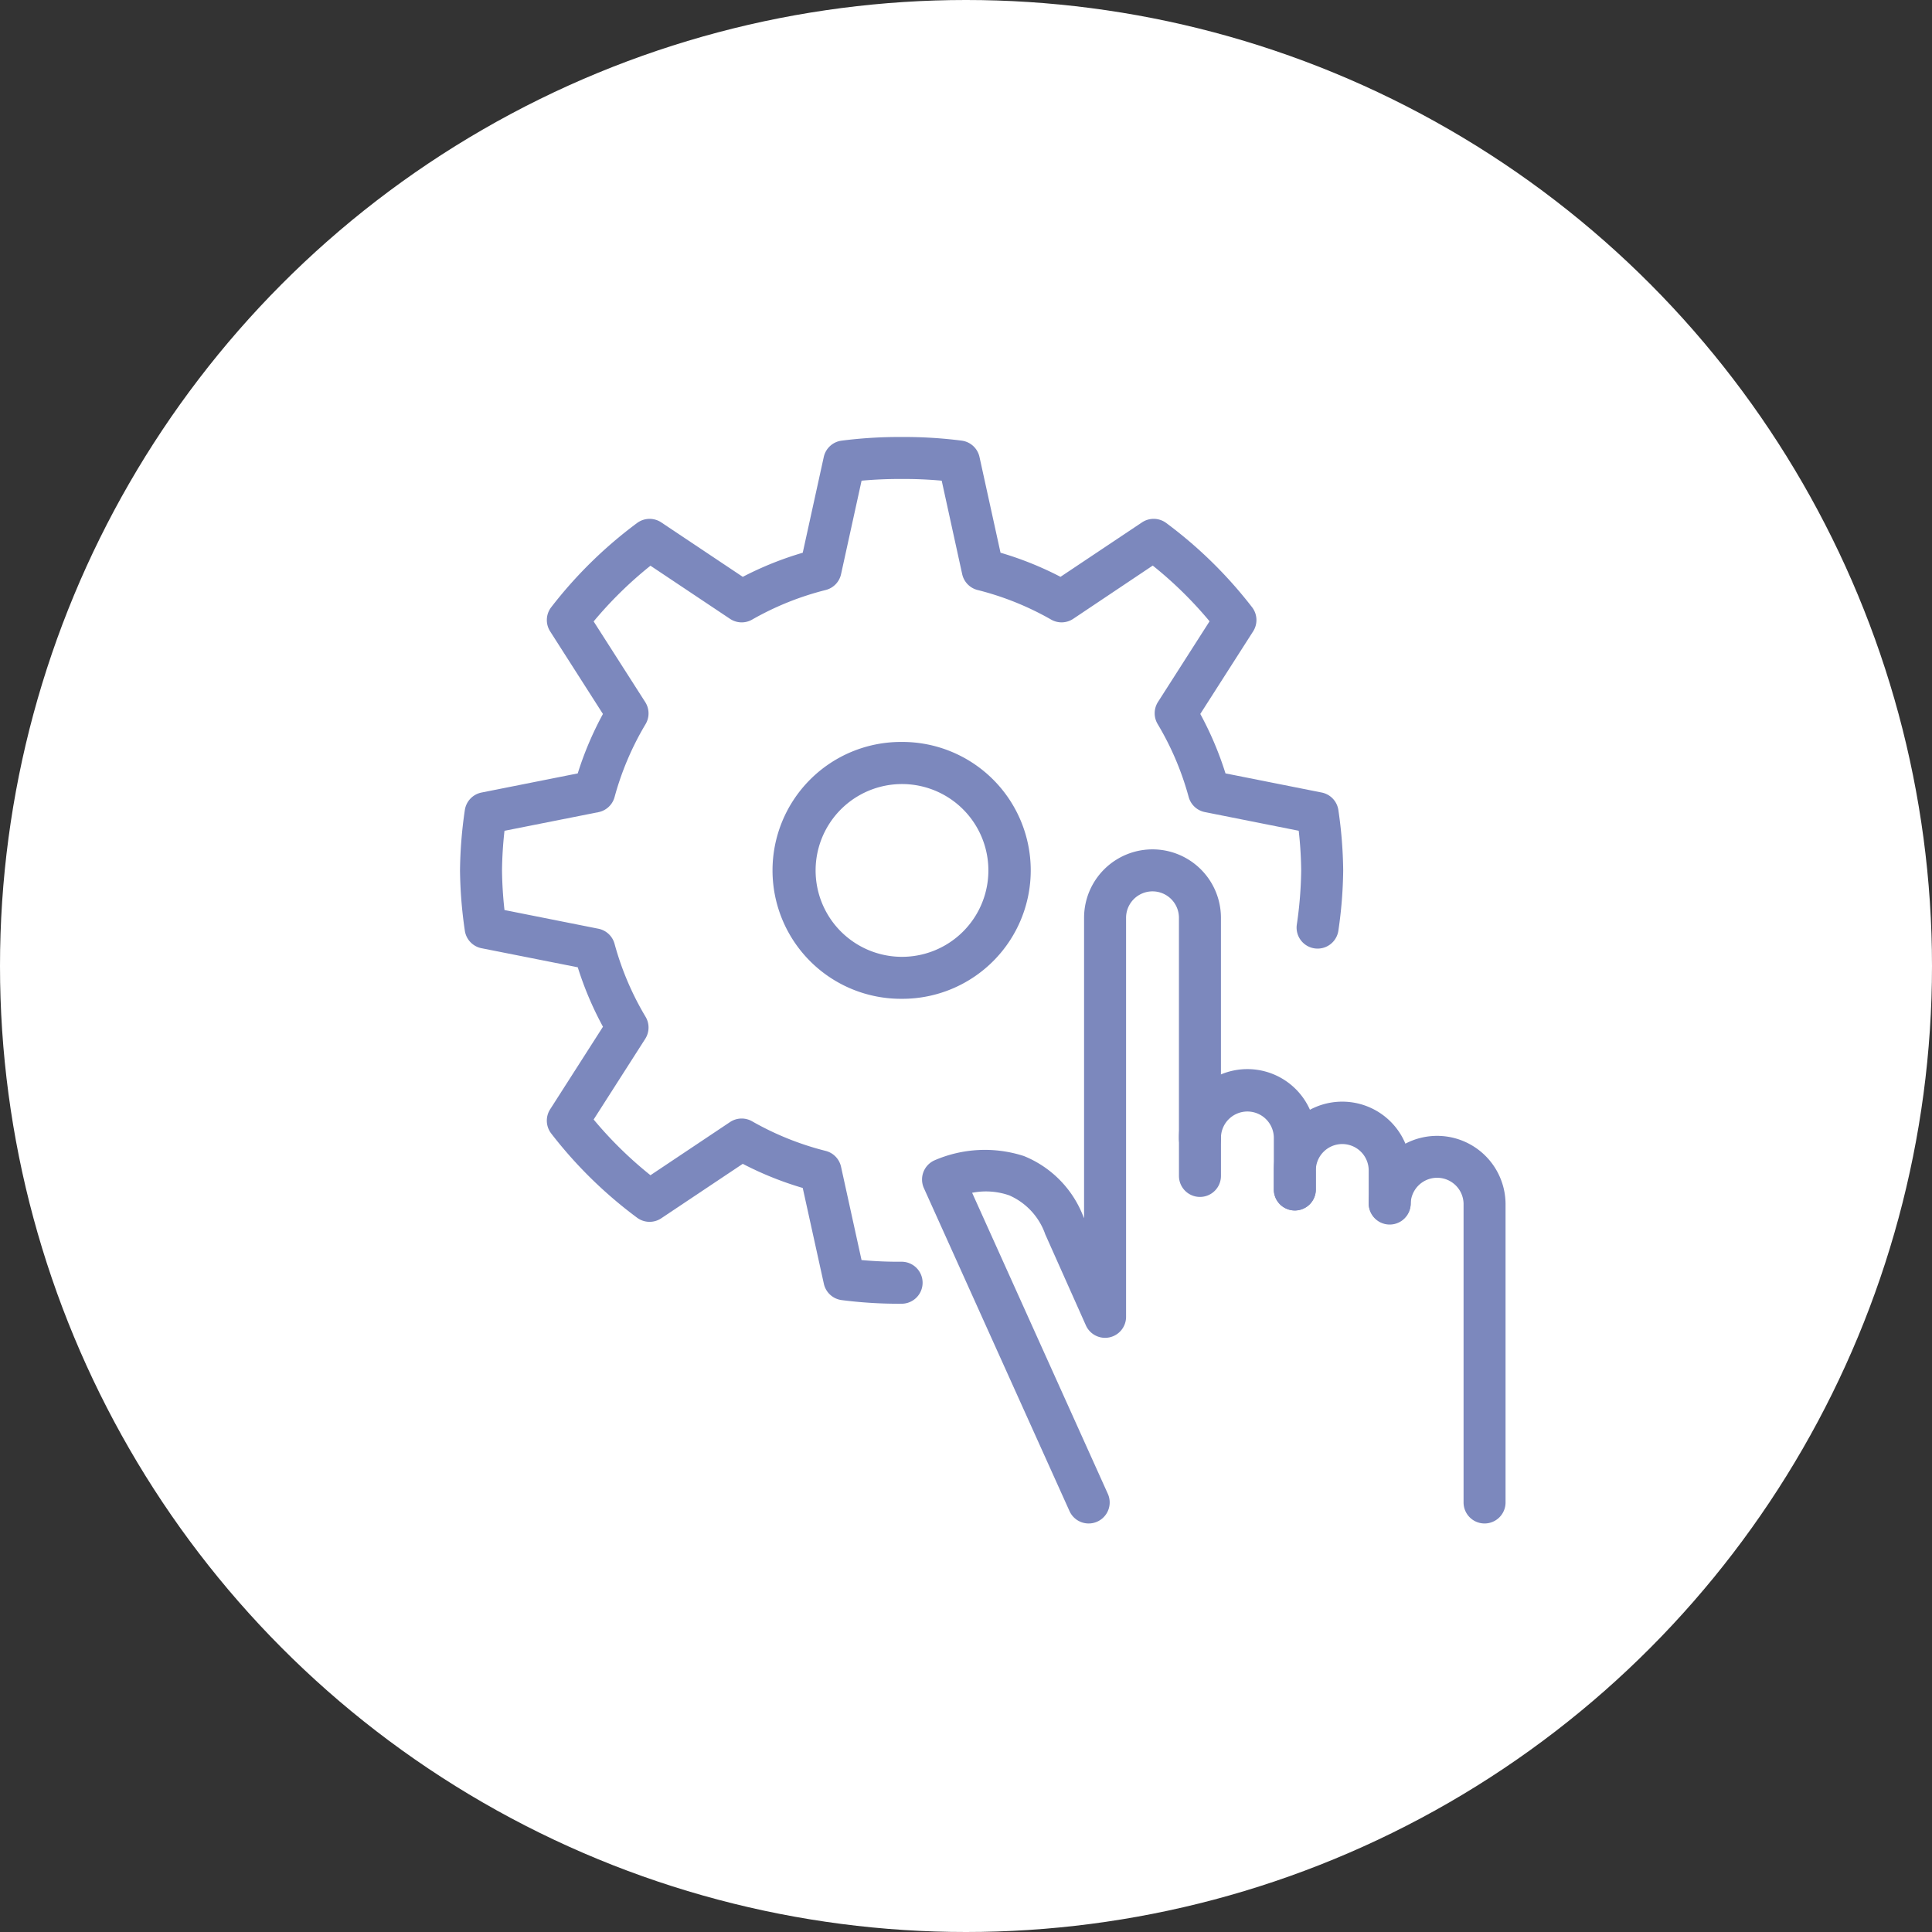
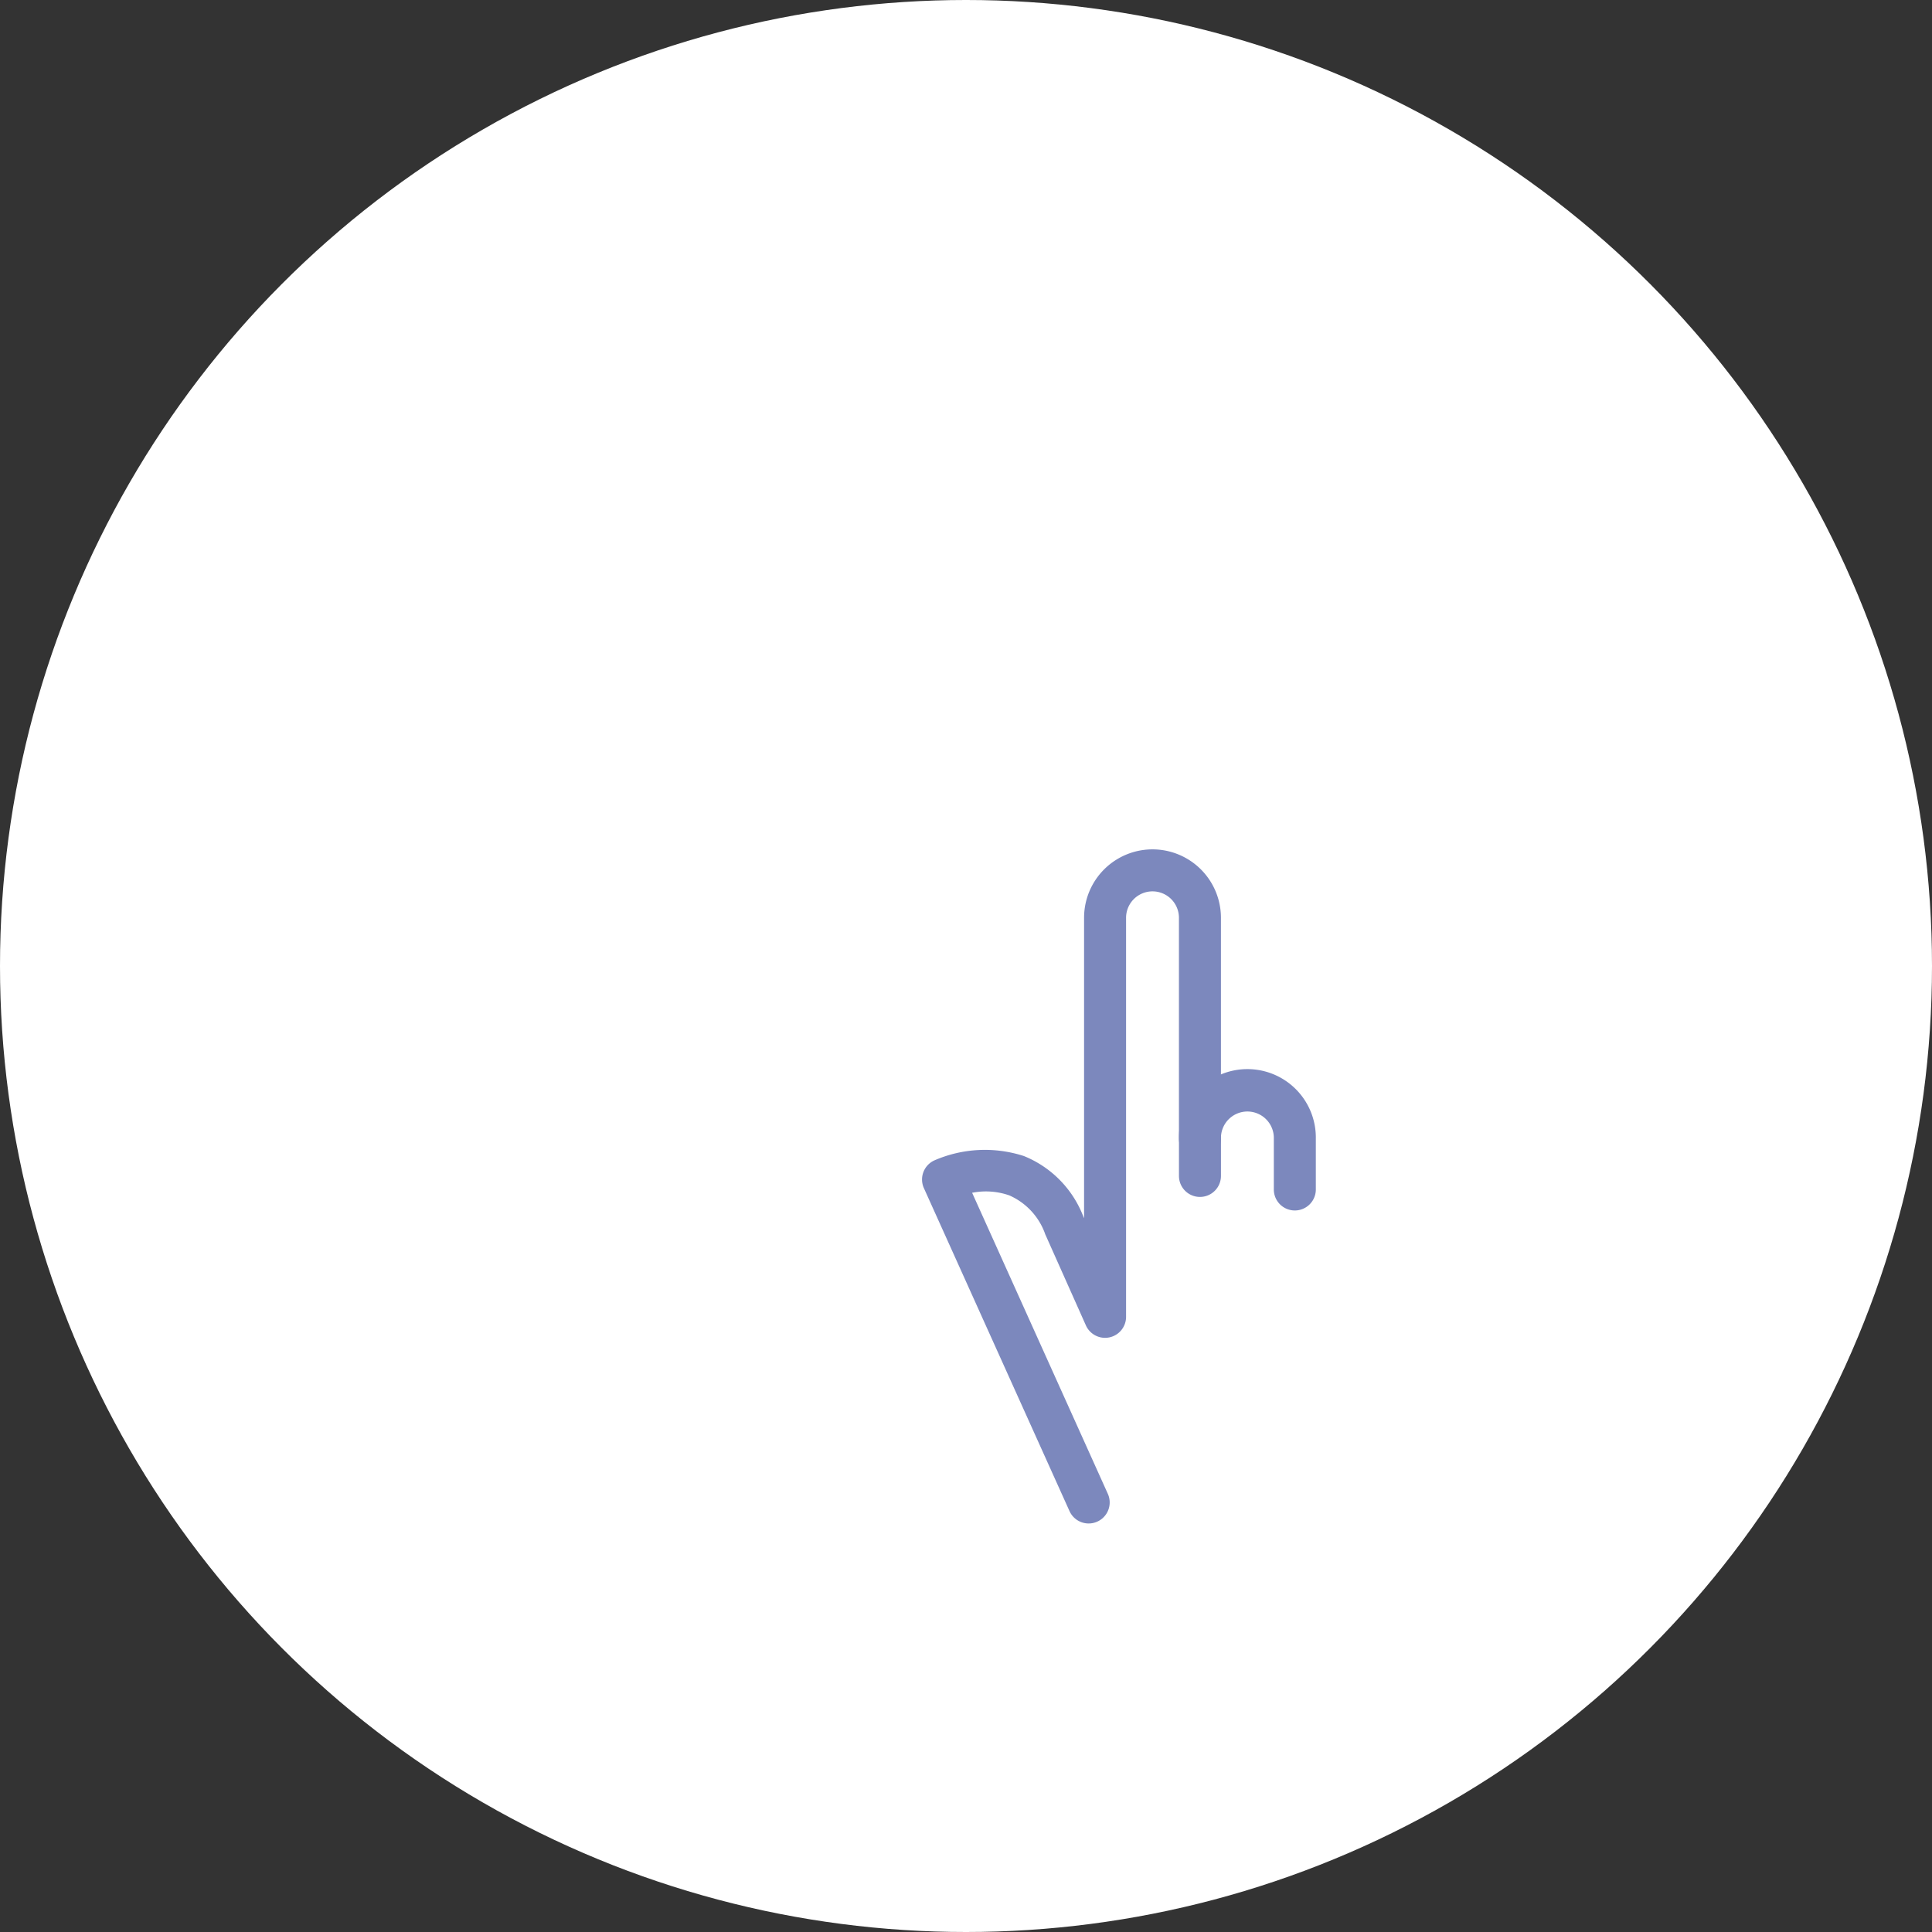
<svg xmlns="http://www.w3.org/2000/svg" width="115" height="115" viewBox="0 0 115 115">
  <rect x="0" y="0" width="115" height="115" fill="#333333" stroke="none" />
  <defs>
    <clipPath id="clip-path">
      <rect id="長方形_466" data-name="長方形 466" width="62.235" height="64.671" transform="translate(0 0)" fill="none" stroke="#7c88bd" stroke-width="1" />
    </clipPath>
  </defs>
  <g id="グループ_17540" data-name="グループ 17540" transform="translate(-735.5 -9039.658)">
    <circle id="楕円形_9" data-name="楕円形 9" cx="57.5" cy="57.5" r="57.5" transform="translate(735.5 9039.658)" fill="#fff" />
    <g id="グループ_17389" data-name="グループ 17389" transform="translate(762.882 9065.67)">
      <g id="グループ_17388" data-name="グループ 17388" clip-path="url(#clip-path)">
        <path id="パス_52015" data-name="パス 52015" d="M49.691,46.04a1.25,1.25,0,0,1-1.25-1.25V41.763a1.574,1.574,0,1,0-3.147,0v2.221a1.25,1.25,0,0,1-2.5,0V41.763a4.074,4.074,0,1,1,8.147,0V44.79A1.25,1.25,0,0,1,49.691,46.04Z" fill="#7c88bd" />
-         <path id="パス_52016" data-name="パス 52016" d="M55.338,46.846a1.25,1.25,0,0,1-1.25-1.25V43.7a1.574,1.574,0,1,0-3.147,0V44.79a1.25,1.25,0,0,1-2.5,0V43.7a4.074,4.074,0,1,1,8.147,0v1.9A1.25,1.25,0,0,1,55.338,46.846Z" fill="#7c88bd" />
-         <path id="パス_52017" data-name="パス 52017" d="M60.985,64.671a1.25,1.25,0,0,1-1.25-1.25V45.628a1.574,1.574,0,0,0-3.147,0,1.25,1.25,0,0,1-2.5,0v-.033q0-.021,0-.041a4.074,4.074,0,0,1,8.146.074V63.421A1.25,1.25,0,0,1,60.985,64.671Z" fill="#7c88bd" />
        <path id="パス_52018" data-name="パス 52018" d="M37.419,64.671a1.25,1.25,0,0,1-1.14-.737L27.612,44.711a1.25,1.25,0,0,1,.612-1.647,7.535,7.535,0,0,1,5.341-.264,6.332,6.332,0,0,1,3.542,3.614l.039.088V28.619a4.073,4.073,0,1,1,8.147,0V41.762a1.25,1.25,0,0,1-2.5,0V28.619a1.573,1.573,0,1,0-3.147,0V52.37a1.25,1.25,0,0,1-2.392.509l-2.433-5.453,0-.01a3.949,3.949,0,0,0-2.123-2.273,4.22,4.22,0,0,0-2.215-.156l8.078,17.92a1.251,1.251,0,0,1-1.139,1.764Z" fill="#7c88bd" />
-         <path id="パス_52019" data-name="パス 52019" d="M26.1,51.592a26.706,26.706,0,0,1-3.381-.217,1.25,1.25,0,0,1-1.062-.972L20.4,44.7a19.9,19.9,0,0,1-3.57-1.436l-4.852,3.242a1.25,1.25,0,0,1-1.438-.035,26.039,26.039,0,0,1-5.112-5.014,1.25,1.25,0,0,1-.064-1.438l3.145-4.916a19.814,19.814,0,0,1-1.5-3.538L1.28,30.43a1.25,1.25,0,0,1-.993-1.043A26.363,26.363,0,0,1,0,25.809q0-.013,0-.026a26.357,26.357,0,0,1,.287-3.577,1.25,1.25,0,0,1,.993-1.043l5.727-1.139a19.814,19.814,0,0,1,1.5-3.538L5.365,11.57a1.25,1.25,0,0,1,.064-1.438,26.039,26.039,0,0,1,5.112-5.014,1.25,1.25,0,0,1,1.438-.035l4.852,3.241A19.825,19.825,0,0,1,20.4,6.889l1.252-5.7A1.25,1.25,0,0,1,22.716.217,26.84,26.84,0,0,1,26.287,0a26.841,26.841,0,0,1,3.571.216,1.25,1.25,0,0,1,1.063.972l1.252,5.7a19.815,19.815,0,0,1,3.57,1.435l4.852-3.241a1.25,1.25,0,0,1,1.438.035,26.039,26.039,0,0,1,5.112,5.014,1.25,1.25,0,0,1,.064,1.438l-3.145,4.916a19.852,19.852,0,0,1,1.5,3.538l5.726,1.139a1.25,1.25,0,0,1,.993,1.043,26.356,26.356,0,0,1,.287,3.577q0,.013,0,.026a26.361,26.361,0,0,1-.287,3.578,1.25,1.25,0,1,1-2.473-.367,23.863,23.863,0,0,0,.26-3.225,23.439,23.439,0,0,0-.147-2.356l-5.589-1.112a1.25,1.25,0,0,1-.962-.9,17.351,17.351,0,0,0-1.846-4.34,1.25,1.25,0,0,1,.02-1.316l3.07-4.8a23.541,23.541,0,0,0-3.382-3.317L36.5,10.823a1.25,1.25,0,0,1-1.315.045,17.312,17.312,0,0,0-4.378-1.761,1.25,1.25,0,0,1-.916-.944L28.672,2.6c-.8-.073-1.594-.107-2.375-.1h-.02c-.781-.006-1.577.028-2.375.1L22.681,8.164a1.25,1.25,0,0,1-.916.944,17.322,17.322,0,0,0-4.378,1.761,1.25,1.25,0,0,1-1.315-.045L11.336,7.661a23.542,23.542,0,0,0-3.382,3.317l3.07,4.8a1.25,1.25,0,0,1,.02,1.316A17.312,17.312,0,0,0,9.2,21.431a1.25,1.25,0,0,1-.962.9L2.647,23.44A23.438,23.438,0,0,0,2.5,25.8a23.445,23.445,0,0,0,.147,2.357l5.59,1.112a1.25,1.25,0,0,1,.962.9,17.312,17.312,0,0,0,1.845,4.34,1.25,1.25,0,0,1-.02,1.316l-3.07,4.8a23.541,23.541,0,0,0,3.382,3.317l4.735-3.164a1.25,1.25,0,0,1,1.315-.046,17.4,17.4,0,0,0,4.379,1.762,1.25,1.25,0,0,1,.915.944L23.9,48.991c.794.073,1.59.107,2.375.1a1.25,1.25,0,0,1,.02,2.5Z" fill="#7c88bd" />
-         <path id="パス_52020" data-name="パス 52020" d="M26.291,18.151a7.645,7.645,0,0,1,.071,15.29h-.08a7.645,7.645,0,0,1-.071-15.29Zm-.01,12.791h.055a5.142,5.142,0,1,0-.055,0Z" fill="#7c88bd" />
      </g>
    </g>
  </g>
</svg>